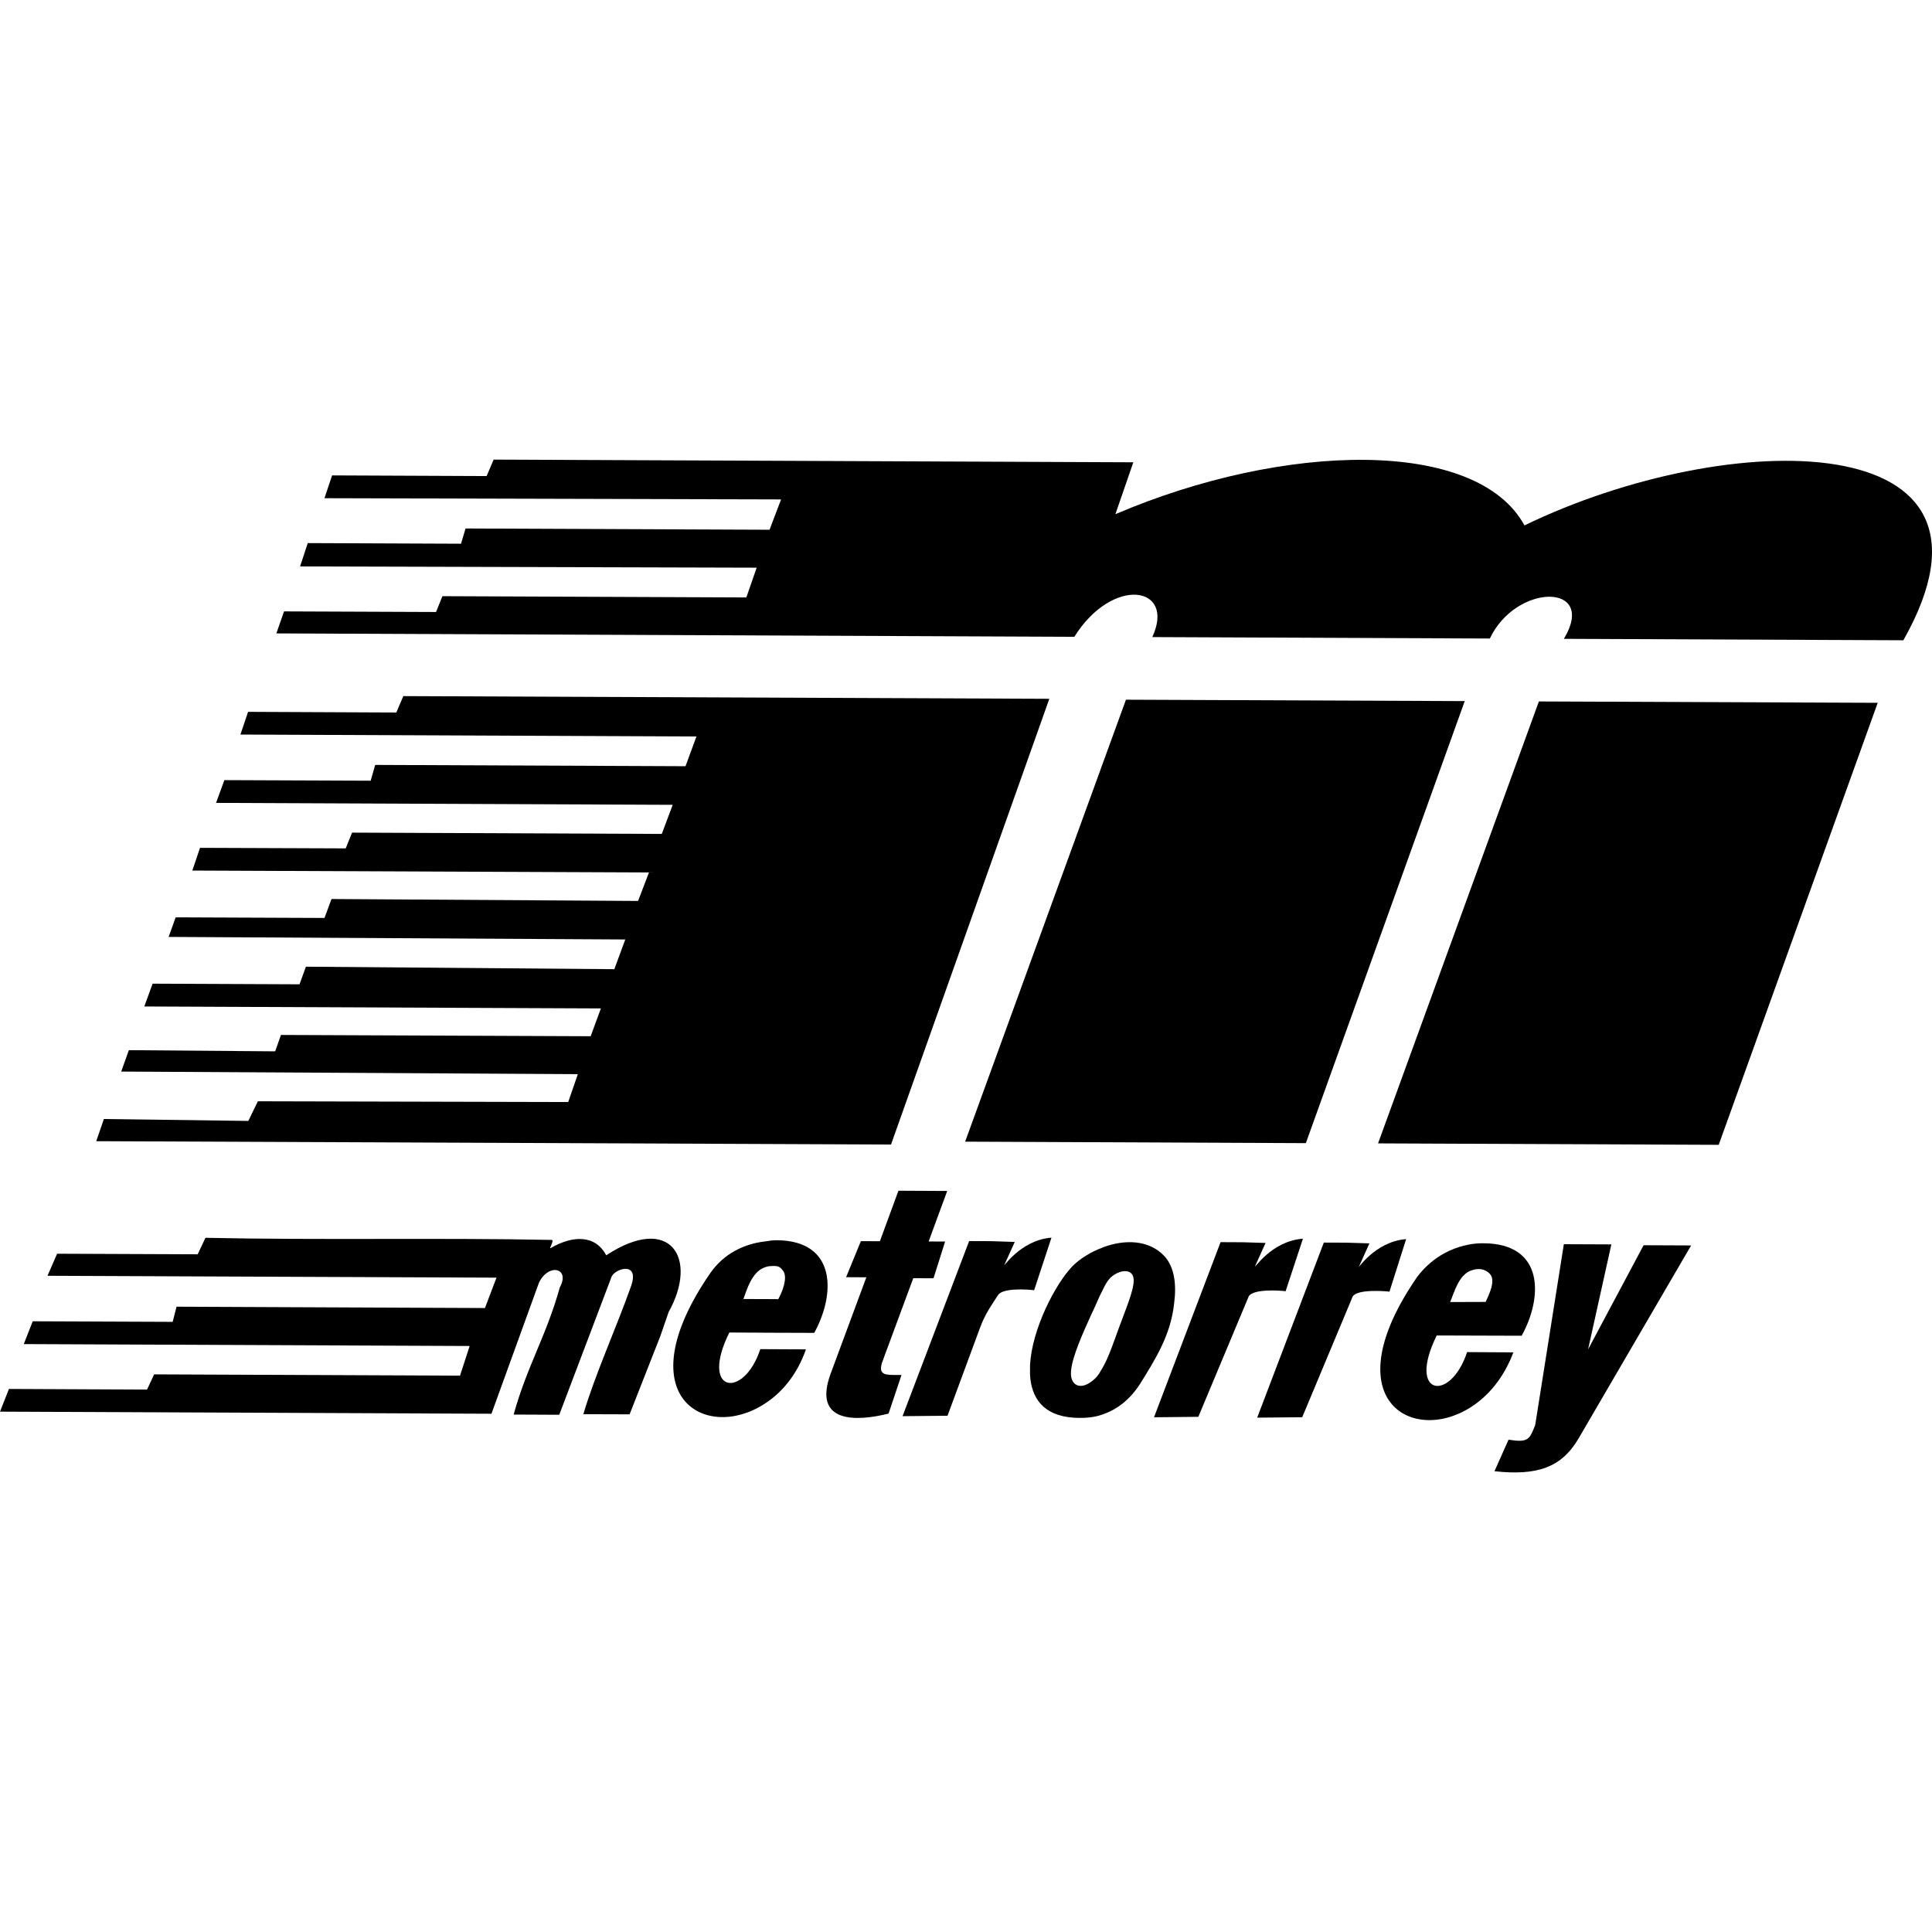
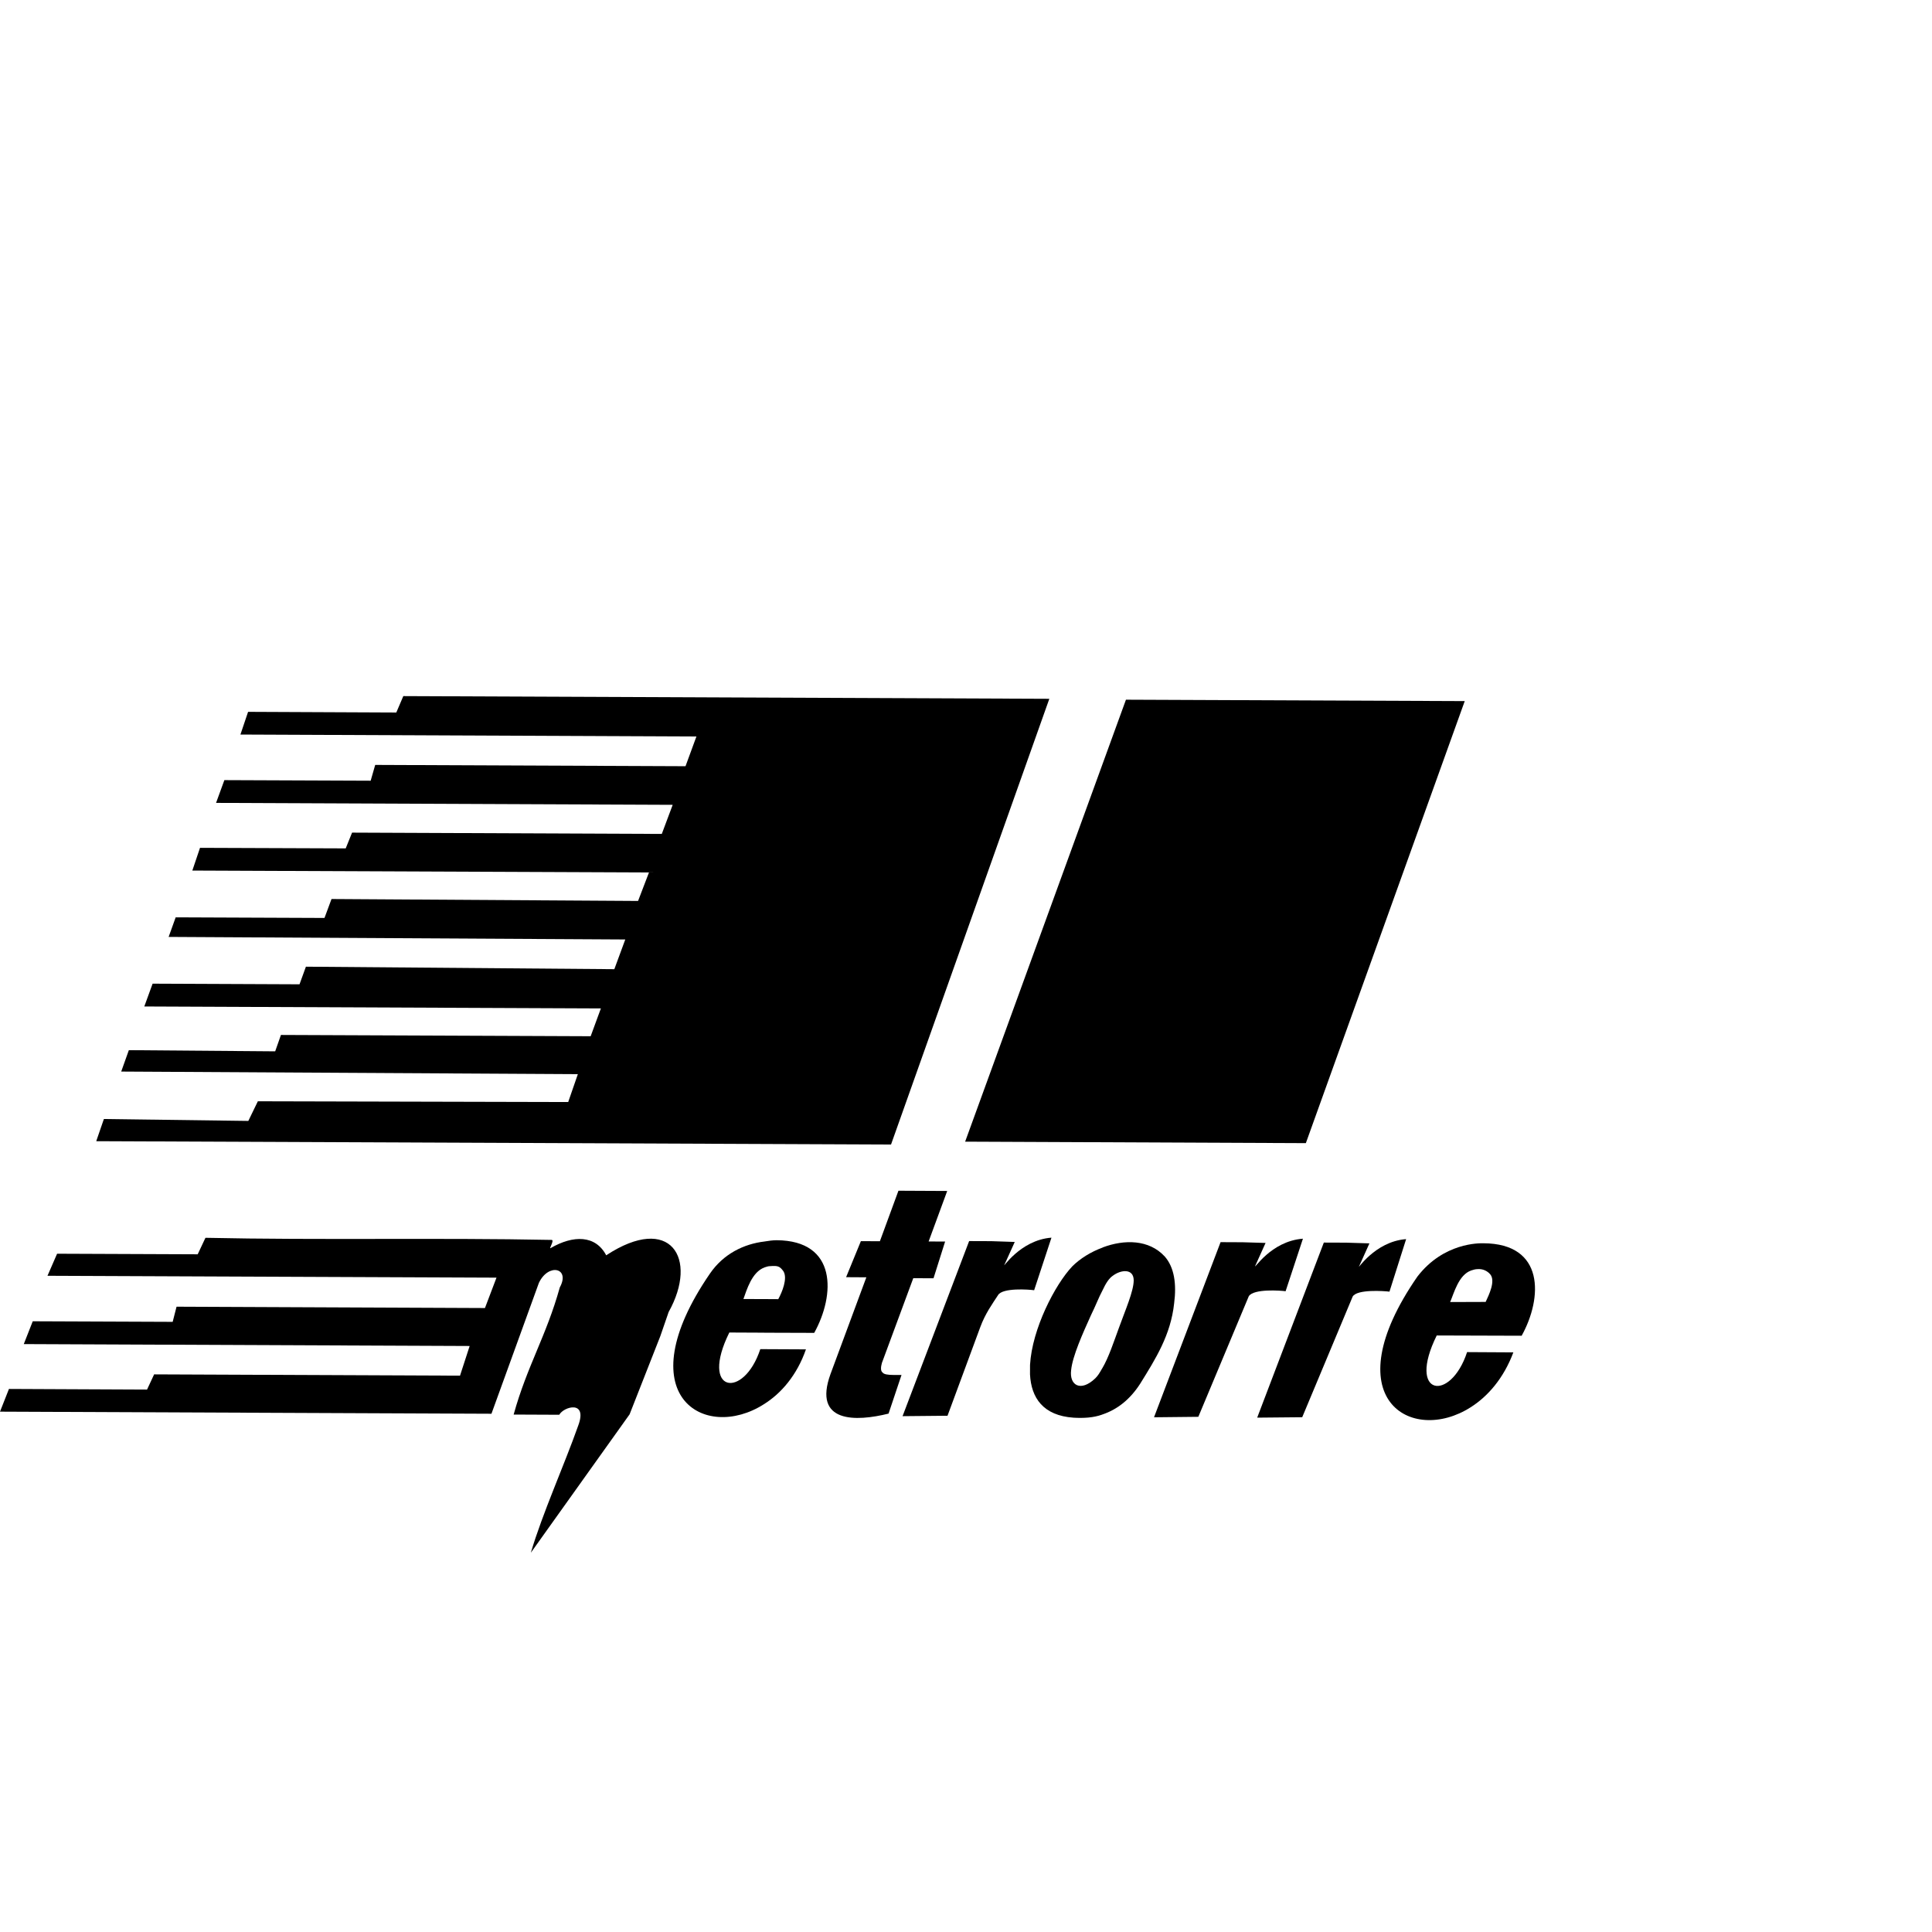
<svg xmlns="http://www.w3.org/2000/svg" fill="#000000" version="1.1" id="Capa_1" width="800px" height="800px" viewBox="0 0 95.127 95.126" xml:space="preserve">
  <g>
    <g>
-       <path d="M75.061,25.869c-2.352-4.314-11.83-4.107-20.142-0.552l0.883-2.555l-31.496-0.133l-0.346,0.811l-7.608-0.033l-0.377,1.123    l22.483,0.06l-0.568,1.493l-14.967-0.062L22.7,26.771l-7.546-0.031l-0.379,1.149l22.482,0.062l-0.509,1.465l-14.965-0.062    l-0.313,0.779l-7.485-0.03l-0.378,1.084l39.29,0.167c1.891-3.016,5.004-2.505,3.84,0.014c5.52,0.024,11.068,0.048,16.619,0.071    c1.289-2.739,5.312-2.754,3.646,0.015l16.715,0.071C99.748,20.857,85.089,21.014,75.061,25.869z" />
      <polygon points="51.666,34.407 19.858,34.274 19.513,35.082 12.215,35.049 11.838,36.167 34.29,36.263 33.753,37.726     18.474,37.662 18.251,38.44 11.047,38.411 10.638,39.532 33.122,39.627 32.585,41.06 17.335,40.996 17.022,41.772 9.848,41.745     9.47,42.864 31.954,42.958 31.417,44.36 16.323,44.265 15.977,45.197 8.65,45.167 8.303,46.131 30.787,46.257 30.248,47.72     15.062,47.597 14.748,48.464 7.514,48.433 7.105,49.556 29.586,49.652 29.083,51.021 13.833,50.958 13.549,51.765 6.344,51.707     5.968,52.761 28.452,52.888 27.977,54.261 12.696,54.224 12.227,55.191 5.115,55.097 4.738,56.189 43.872,56.353   " />
      <polygon points="72.12,34.52 55.439,34.451 47.521,56.212 64.297,56.285   " />
-       <polygon points="67.852,56.297 84.625,56.368 92.454,34.604 75.771,34.537   " />
-       <path d="M29.848,61.808c-0.525-1-1.616-1.006-2.739-0.354c-0.097,0.064,0.187-0.371,0.063-0.404    c-5.642-0.113-11.413,0.018-17.056-0.104l-0.382,0.812L2.811,61.73l-0.473,1.086l22.108,0.092l-0.568,1.496L8.693,64.338    l-0.191,0.746l-6.89-0.028l-0.441,1.123l21.954,0.094l-0.475,1.461L7.589,67.67L7.24,68.419l-6.799-0.031L0,69.506l24.198,0.103    l2.336-6.444c0.472-0.994,1.56-0.739,1.029,0.224c-0.666,2.396-1.608,3.861-2.272,6.26l2.246,0.01l2.585-6.82    c0.219-0.402,1.408-0.742,0.933,0.535c-0.694,1.962-1.765,4.33-2.332,6.257L31,69.638l1.514-3.854l0.409-1.186    C34.401,61.954,33.007,59.732,29.848,61.808z" />
-       <path d="M78.193,66.441l1.146-5.17L77,61.261l-1.411,8.91c-0.282,0.686-0.315,0.876-1.312,0.715l-0.692,1.553    c2.087,0.229,3.308-0.172,4.153-1.635l5.529-9.482l-2.34-0.01L78.193,66.441z" />
+       <path d="M29.848,61.808c-0.525-1-1.616-1.006-2.739-0.354c-0.097,0.064,0.187-0.371,0.063-0.404    c-5.642-0.113-11.413,0.018-17.056-0.104l-0.382,0.812L2.811,61.73l-0.473,1.086l22.108,0.092l-0.568,1.496L8.693,64.338    l-0.191,0.746l-6.89-0.028l-0.441,1.123l21.954,0.094l-0.475,1.461L7.589,67.67L7.24,68.419l-6.799-0.031L0,69.506l24.198,0.103    l2.336-6.444c0.472-0.994,1.56-0.739,1.029,0.224c-0.666,2.396-1.608,3.861-2.272,6.26l2.246,0.01c0.219-0.402,1.408-0.742,0.933,0.535c-0.694,1.962-1.765,4.33-2.332,6.257L31,69.638l1.514-3.854l0.409-1.186    C34.401,61.954,33.007,59.732,29.848,61.808z" />
      <path d="M63.3,63.576l0.853-2.586c-1.594,0.117-2.44,1.578-2.346,1.332l0.506-1.123l-1.125-0.034l-1.09-0.005l-3.277,8.623    l2.182-0.023l2.486-5.941C61.74,63.445,63.048,63.542,63.3,63.576z" />
      <path d="M57.352,61.869c-0.775-0.846-1.994-0.85-3.056-0.45v0.005c-0.592,0.215-1.122,0.551-1.498,0.926    c-0.851,0.898-1.981,3.08-2.082,4.855l-0.001,0.467c0.059,1.155,0.646,2.027,2.145,2.131c0.496,0.028,0.972,0.004,1.408-0.152    v-0.002c0.746-0.248,1.371-0.742,1.873-1.521c0.752-1.213,1.504-2.396,1.67-3.952C57.938,63.209,57.816,62.398,57.352,61.869z     M55.093,65.379c-0.252,0.683-0.504,1.461-0.819,1.991l-0.004,0.002c-0.123,0.223-0.217,0.374-0.345,0.497    c-0.717,0.683-1.28,0.34-1.185-0.409c0.068-0.688,0.572-1.809,0.98-2.711c0.219-0.438,0.379-0.87,0.564-1.213l0.003,0.003v-0.009    c0.159-0.34,0.315-0.586,0.502-0.713c0.403-0.307,1.028-0.369,1.032,0.222C55.82,63.574,55.407,64.507,55.093,65.379z" />
      <path d="M43.453,67.574c-0.093-0.062-0.093-0.248-0.03-0.467l1.544-4.172l0.997,0.004l0.571-1.809l-0.812-0.003l0.915-2.487    l-2.401-0.012l-0.913,2.486l-0.937-0.002l-0.727,1.773l0.997,0.006l-1.765,4.764c-0.883,2.428,1.267,2.345,2.859,1.947    l0.637-1.902h-0.375C43.704,67.699,43.514,67.667,43.453,67.574z" />
      <path d="M40.09,65.627c1.036-1.866,1.141-4.547-1.852-4.562c-0.188,0-0.407,0.031-0.592,0.062h0.003    c-1.034,0.121-2.032,0.616-2.692,1.579C30.814,68.74,34.703,71,37.612,69.14c0.846-0.527,1.628-1.425,2.07-2.701l-2.06-0.01    h-0.187c-0.819,2.487-3.003,2.166-1.525-0.82c0.625,0.002,1.188,0.004,1.717,0.008v0.002    C38.406,65.621,39.154,65.625,40.09,65.627z M36.604,63.96c0.16-0.438,0.416-1.335,1.04-1.555v-0.002    c0.091-0.03,0.184-0.063,0.278-0.062c0.374-0.028,0.47,0,0.652,0.253c0.218,0.346-0.066,1.031-0.254,1.373l-0.683-0.004    L36.604,63.96z" />
      <path d="M51.771,60.939c-1.562,0.117-2.438,1.578-2.313,1.33l0.506-1.119l-1.153-0.039l-1.093-0.004l-3.278,8.621l2.214-0.021    l1.609-4.354c0.253-0.688,0.6-1.154,0.879-1.586c0.221-0.373,1.525-0.277,1.777-0.24L51.771,60.939z" />
      <path d="M69.234,61.011c-1.562,0.116-2.439,1.579-2.312,1.332l0.505-1.123l-1.153-0.035l-1.092-0.004l-3.281,8.62l2.217-0.021    l2.484-5.941c0.219-0.373,1.56-0.273,1.812-0.242L69.234,61.011z" />
      <path d="M72.236,66.574c-0.82,2.49-2.973,2.166-1.495-0.819l4.182,0.013c1.035-1.867,1.142-4.541-1.884-4.553    c-0.189-0.002-1.955-0.043-3.25,1.641c-4.173,6.031-0.286,8.291,2.621,6.435c0.843-0.531,1.628-1.429,2.104-2.704L72.236,66.574z     M72.438,62.554c0.092-0.029,0.201-0.066,0.316-0.066c0.256-0.021,0.479,0.089,0.621,0.256c0.275,0.324-0.066,1.018-0.225,1.359    l-1.748,0.006C71.592,63.67,71.816,62.771,72.438,62.554z" />
    </g>
  </g>
</svg>